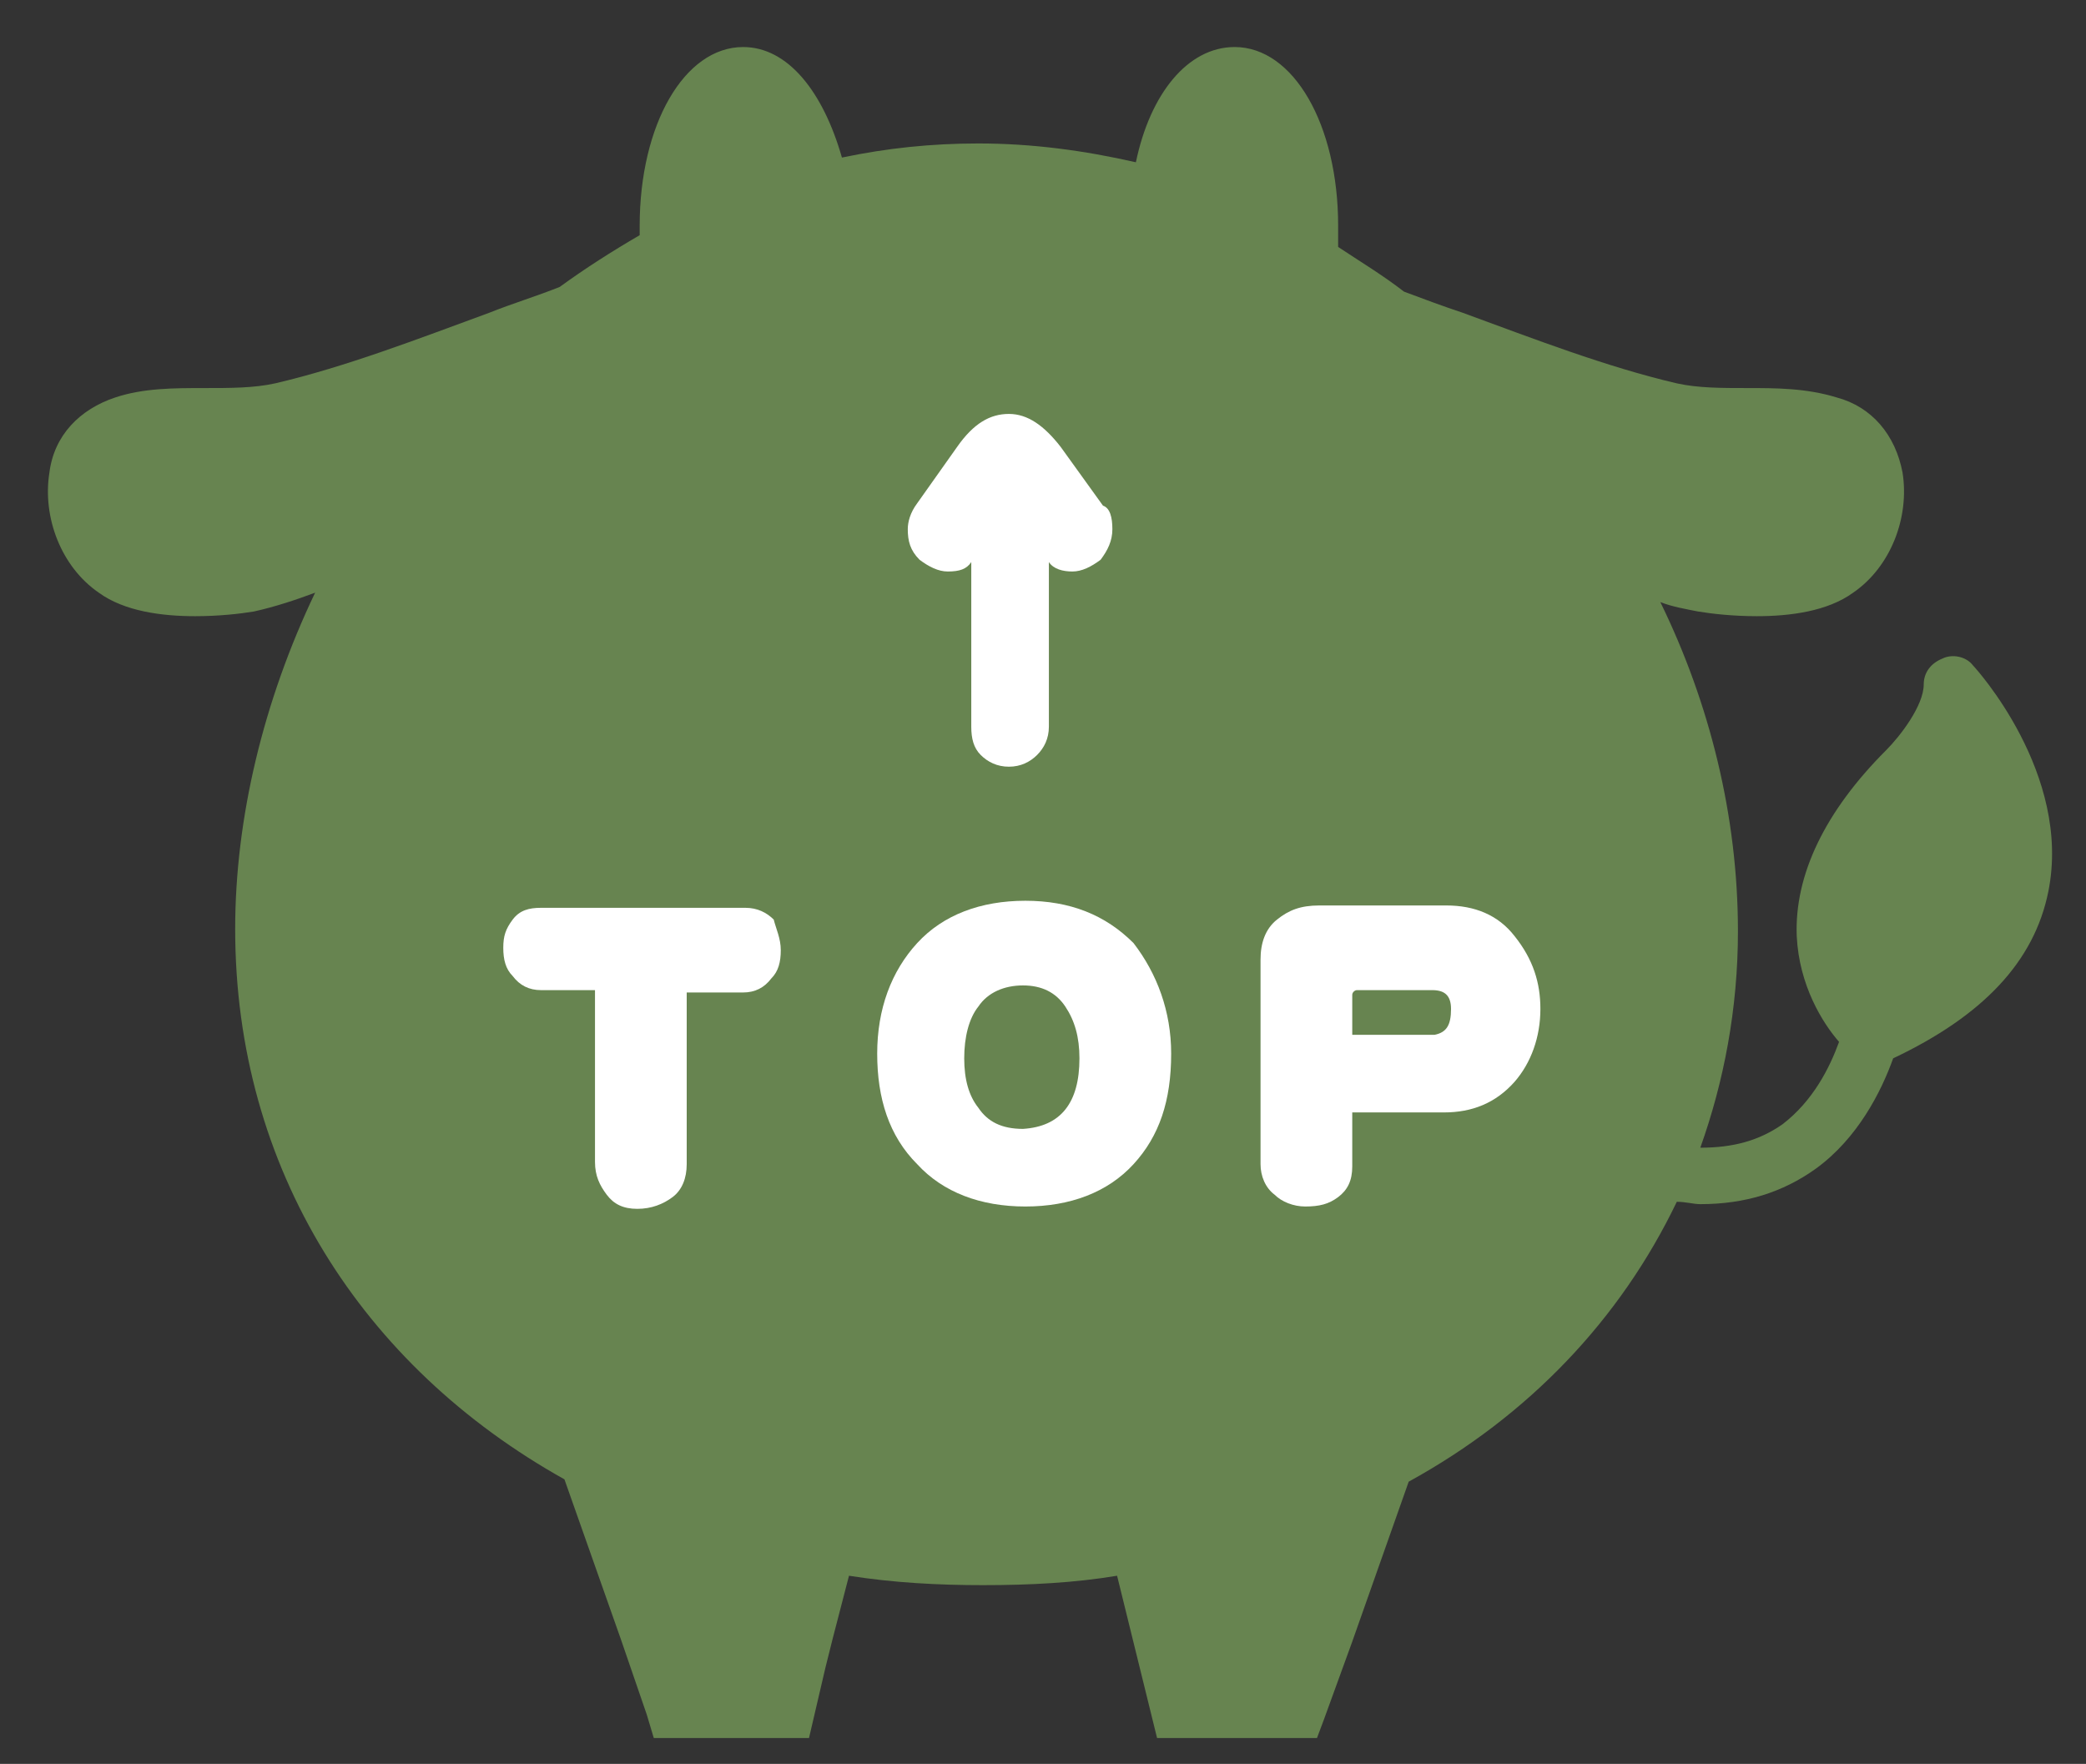
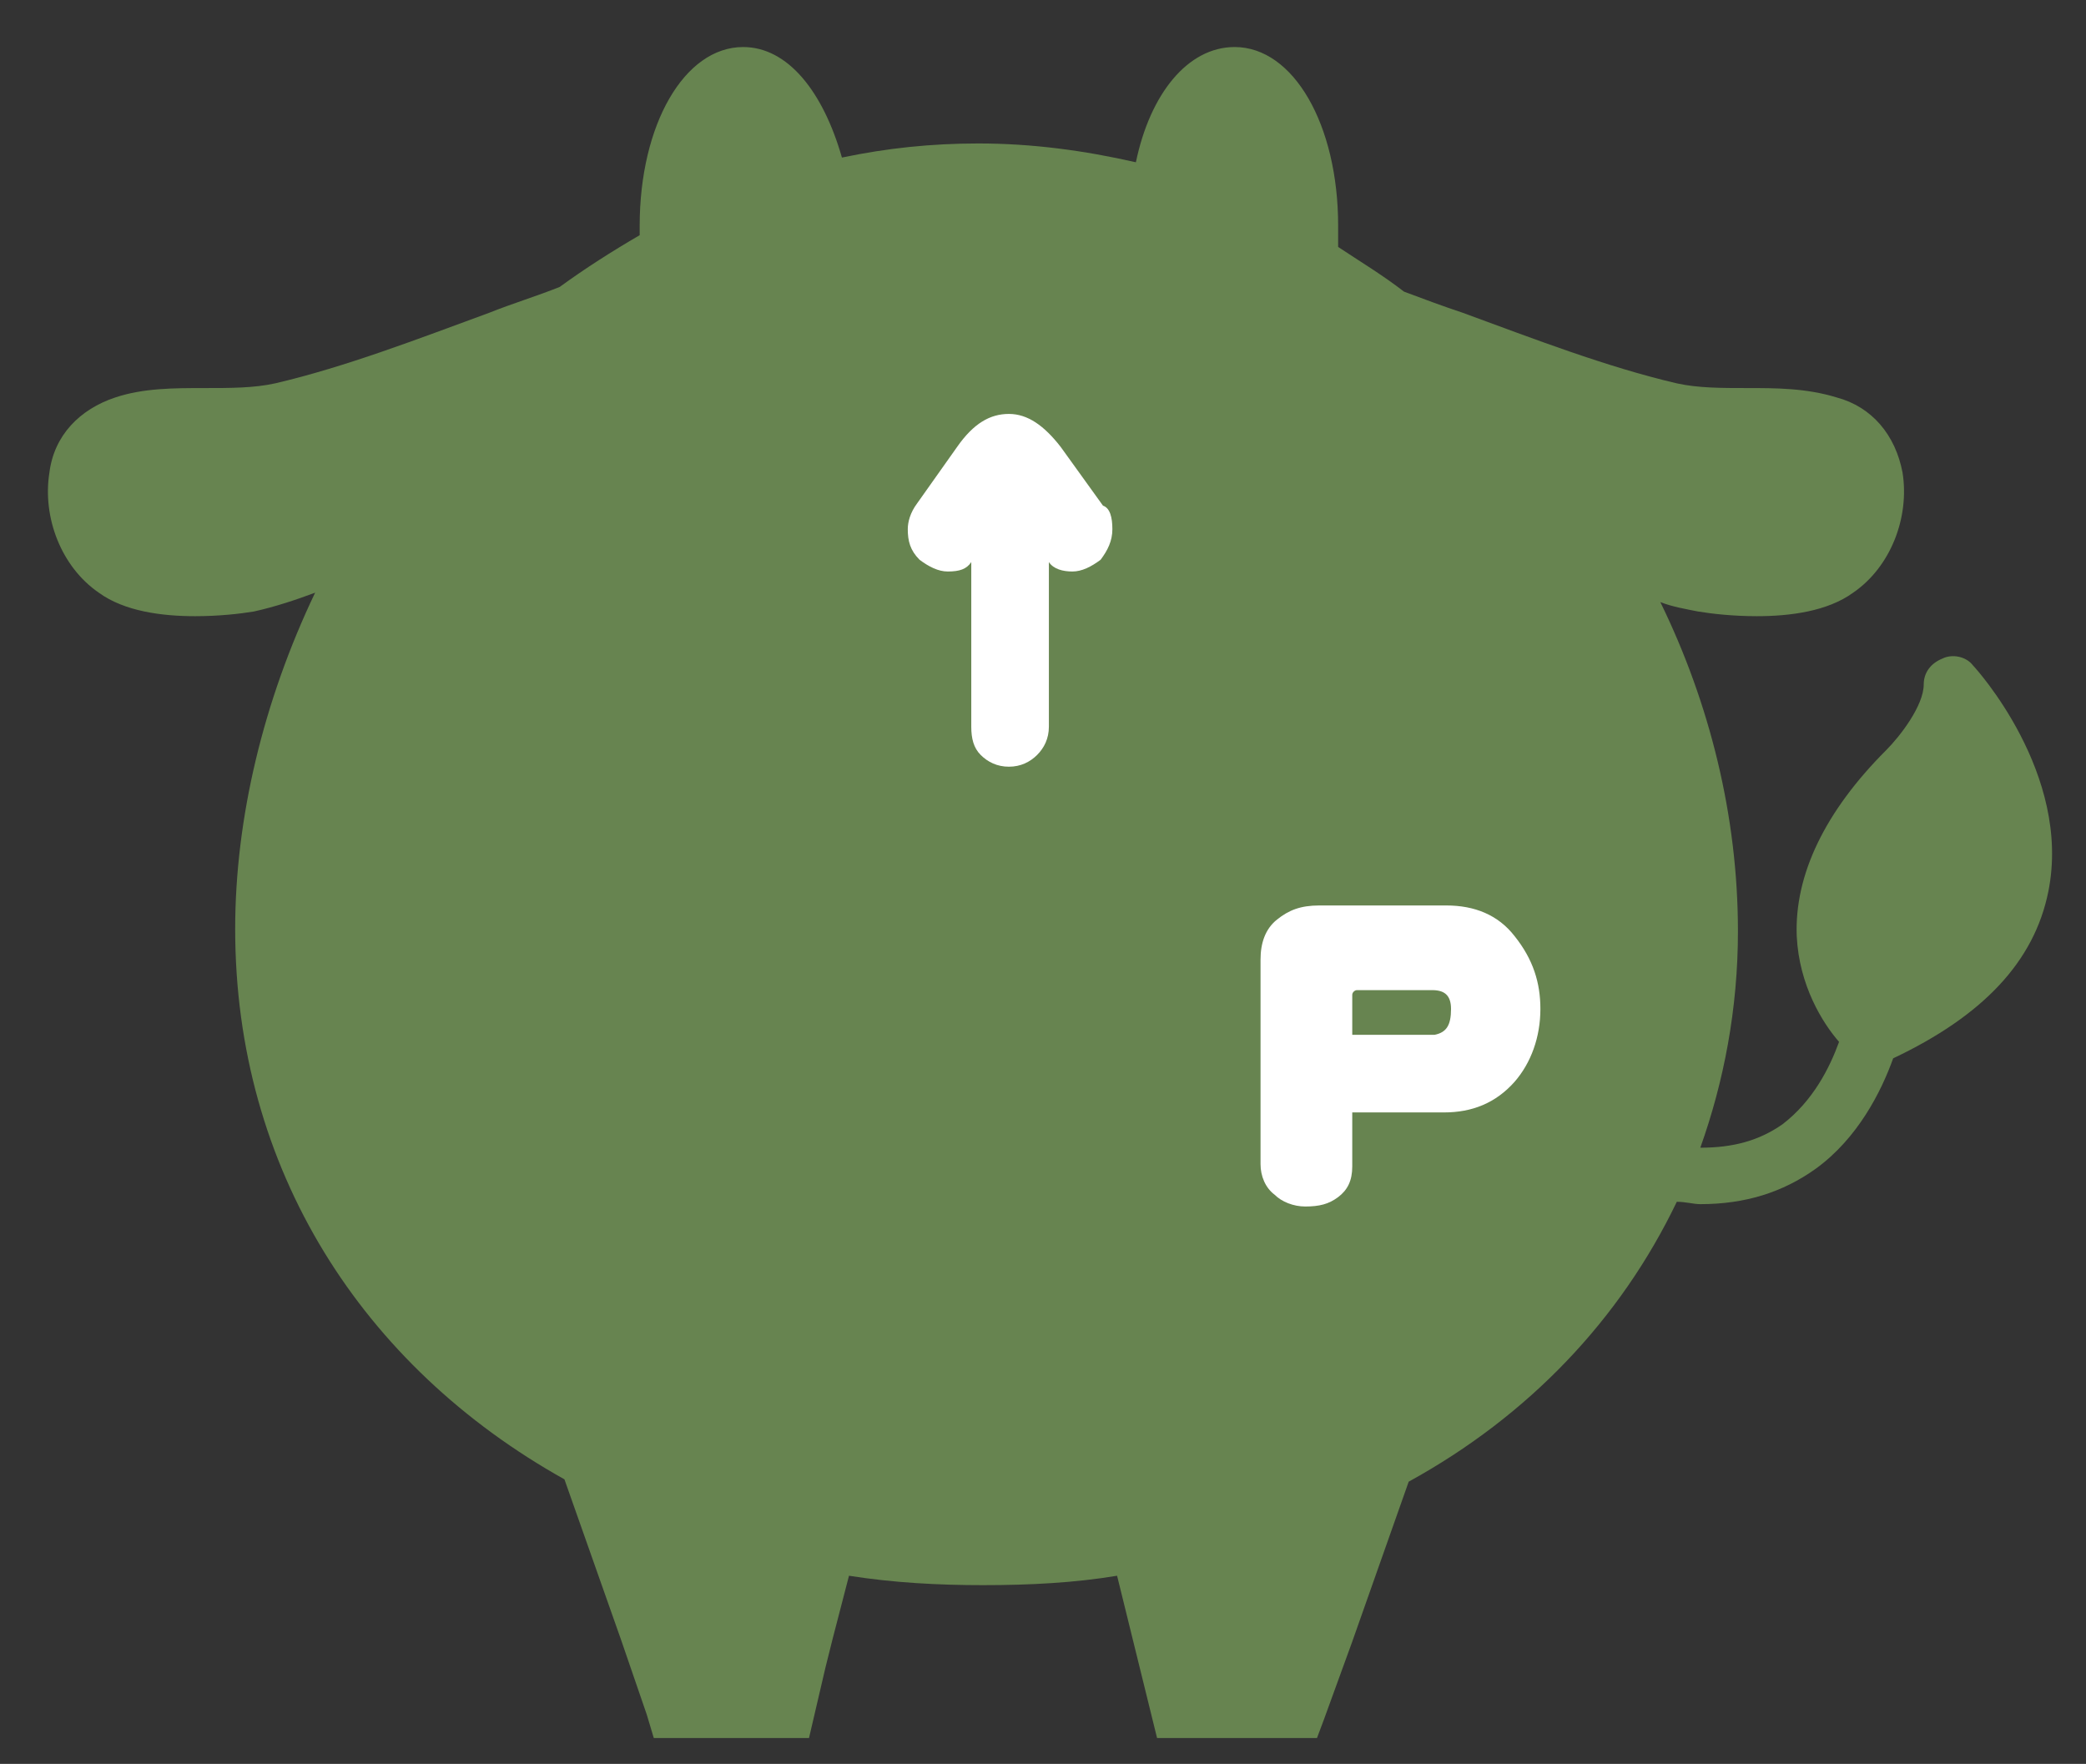
<svg xmlns="http://www.w3.org/2000/svg" version="1.1" id="レイヤー_1" x="0px" y="0px" viewBox="0 0 88.7 75" enable-background="new 0 0 88.7 75" xml:space="preserve">
  <rect x="0" y="0" width="88.7" height="75" fill="#333333" stroke="none" />
  <g>
    <g>
      <path fill="#678450" d="M83.9,28.3c-0.3-0.4-0.9-0.5-1.3-0.3c-0.5,0.2-0.8,0.6-0.8,1.1c0,0.9-1,2.2-1.6,2.8    c-2.6,2.6-3.9,5.3-3.8,7.9c0.1,2.1,1.1,3.7,1.8,4.5c-0.4,1.1-1.1,2.5-2.4,3.5c-1,0.7-2.1,1-3.5,1c1-2.8,1.6-5.9,1.6-9.2    c0-4.9-1.2-9.7-3.3-14c0.5,0.2,1.1,0.3,1.6,0.4c0.6,0.1,1.5,0.2,2.5,0.2c1.4,0,3-0.2,4.1-1c1.6-1.1,2.4-3.2,2.1-5.1    c-0.3-1.6-1.3-2.8-2.8-3.2c-1.3-0.4-2.6-0.4-3.8-0.4c-1.1,0-2.1,0-3-0.2c-3-0.7-6.1-1.9-9.1-3c-0.9-0.3-1.7-0.6-2.5-0.9    c-0.9-0.7-1.9-1.3-2.8-1.9c0-0.3,0-0.6,0-0.9c0-4.3-1.9-7.6-4.4-7.6c-2,0-3.6,2-4.2,4.9c-2.2-0.5-4.4-0.8-6.7-0.8    c-2,0-3.9,0.2-5.8,0.6C35,3.9,33.5,2,31.6,2c-2.5,0-4.4,3.3-4.4,7.6c0,0.1,0,0.2,0,0.4c-1.2,0.7-2.3,1.4-3.4,2.2    c-1,0.4-2,0.7-3,1.1c-3,1.1-6.1,2.3-9.1,3c-0.9,0.2-1.9,0.2-3,0.2c-1.3,0-2.6,0-3.8,0.4c-1.5,0.5-2.6,1.6-2.8,3.2    c-0.3,1.9,0.5,4,2.1,5.1c1.1,0.8,2.7,1,4.1,1c1,0,1.9-0.1,2.5-0.2c0.9-0.2,1.8-0.5,2.6-0.8c-2.2,4.6-3.4,9.6-3.4,14.3    c0,10.2,5.4,18.6,14,23.4l2.4,6.8c0,0,0,0,0,0l1.1,3.2l0.3,1h0.8h4.9h0.9l0.7-3l0.3-1.2l0,0l0.7-2.7c1.9,0.3,3.8,0.4,5.7,0.4    c2,0,3.9-0.1,5.7-0.4l1.7,6.9h0.9h4.9H56l0.3-0.8l0,0l1.2-3.3c0,0,0,0,0,0l2.4-6.8c5.1-2.8,9-6.9,11.4-11.9c0.4,0,0.7,0.1,1,0.1    c1.9,0,3.5-0.5,4.9-1.5c1.8-1.3,2.8-3.3,3.3-4.7c3.8-1.8,6-4.1,6.6-7.1C88.1,32.9,84,28.4,83.9,28.3z" />
    </g>
  </g>
  <g>
    <g>
-       <path fill="#FFFFFF" d="M33.2,40.4c0,0.5-0.1,0.9-0.4,1.2c-0.3,0.4-0.7,0.6-1.2,0.6h-2.4v7.3c0,0.6-0.2,1.1-0.6,1.4    s-0.9,0.5-1.5,0.5c-0.6,0-1-0.2-1.3-0.6c-0.3-0.4-0.5-0.8-0.5-1.4v-7.3H23c-0.5,0-0.9-0.2-1.2-0.6c-0.3-0.3-0.4-0.7-0.4-1.2    c0-0.5,0.1-0.8,0.4-1.2c0.3-0.4,0.7-0.5,1.2-0.5h8.7c0.5,0,0.9,0.2,1.2,0.5C33,39.5,33.2,39.9,33.2,40.4z" />
-       <path fill="#FFFFFF" d="M49.8,44.8c0,2-0.5,3.5-1.6,4.7c-1.1,1.2-2.7,1.8-4.6,1.8c-1.9,0-3.5-0.6-4.6-1.8    c-1.2-1.2-1.7-2.8-1.7-4.7c0-1.9,0.6-3.5,1.7-4.7c1.1-1.2,2.7-1.8,4.6-1.8c1.9,0,3.4,0.6,4.6,1.8C49.2,41.4,49.8,43,49.8,44.8z     M45.9,45c0-0.9-0.2-1.6-0.6-2.2c-0.4-0.6-1-0.9-1.8-0.9c-0.8,0-1.5,0.3-1.9,0.9C41.2,43.3,41,44.1,41,45c0,0.9,0.2,1.6,0.6,2.1    c0.4,0.6,1,0.9,1.9,0.9C45.1,47.9,45.9,46.9,45.9,45z" />
      <path fill="#FFFFFF" d="M65.5,42.9c0,1.2-0.4,2.3-1.1,3.1c-0.8,0.9-1.8,1.3-3,1.3h-3.9v2.3c0,0.6-0.2,1-0.6,1.3    c-0.4,0.3-0.8,0.4-1.4,0.4c-0.5,0-1-0.2-1.3-0.5c-0.4-0.3-0.6-0.8-0.6-1.3v-8.7c0-0.7,0.2-1.3,0.7-1.7c0.5-0.4,1-0.6,1.8-0.6h5.4    c1.2,0,2.2,0.4,2.9,1.3C65.2,40.8,65.5,41.8,65.5,42.9z M61.7,42.9c0-0.6-0.3-0.8-0.8-0.8h-3.2c-0.1,0-0.2,0.1-0.2,0.2v1.7h3.5    C61.5,43.9,61.7,43.6,61.7,42.9z" />
    </g>
    <g>
      <path fill="#FFFFFF" d="M47.3,22.5c0,0.5-0.2,0.9-0.5,1.3c-0.4,0.3-0.8,0.5-1.2,0.5c-0.4,0-0.8-0.1-1-0.4v7c0,0.5-0.2,0.9-0.5,1.2    c-0.3,0.3-0.7,0.5-1.2,0.5c-0.5,0-0.9-0.2-1.2-0.5c-0.3-0.3-0.4-0.7-0.4-1.2l0-7c-0.2,0.3-0.5,0.4-1,0.4c-0.4,0-0.8-0.2-1.2-0.5    c-0.4-0.4-0.5-0.8-0.5-1.3c0-0.3,0.1-0.7,0.4-1.1l1.7-2.4c0.7-1,1.4-1.4,2.2-1.4c0.8,0,1.5,0.5,2.2,1.4l1.8,2.5    C47.2,21.6,47.3,22,47.3,22.5z" />
    </g>
  </g>
  <g>
</g>
  <g>
</g>
  <g>
</g>
  <g>
</g>
  <g>
</g>
  <g>
</g>
  <g>
</g>
  <g>
</g>
  <g>
</g>
  <g>
</g>
  <g>
</g>
  <g>
</g>
  <g>
</g>
  <g>
</g>
  <g>
</g>
</svg>